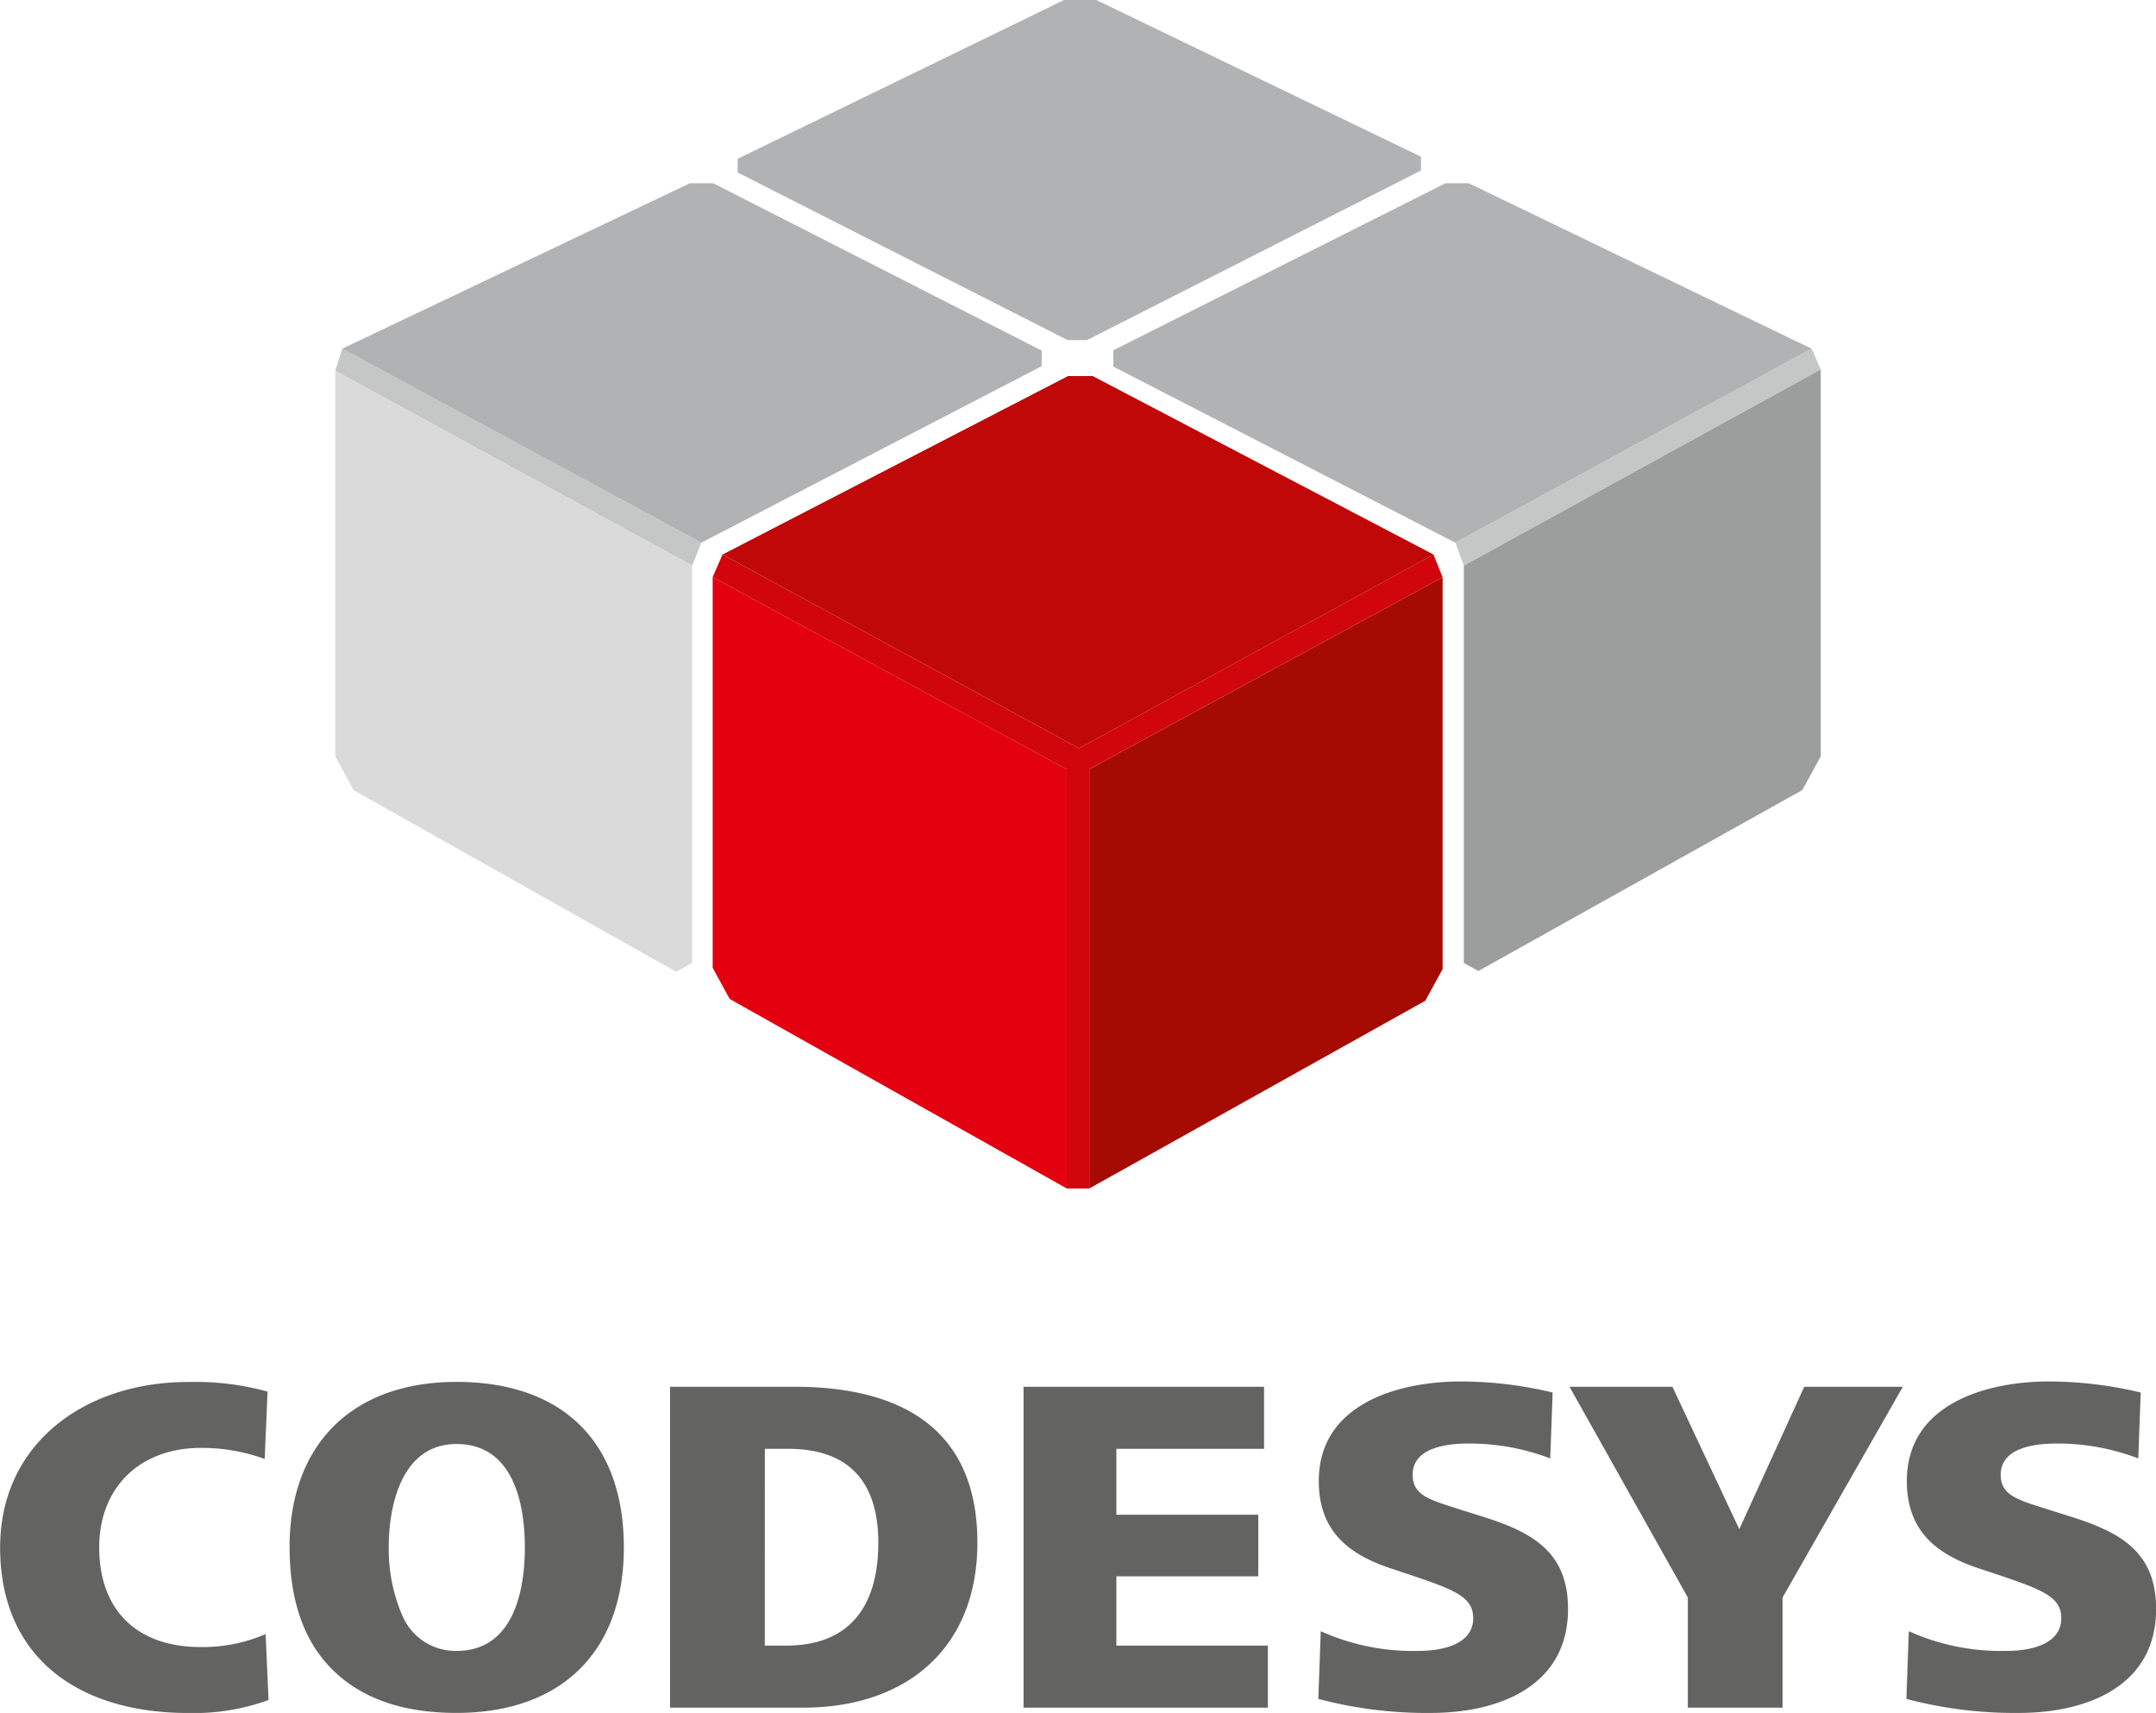
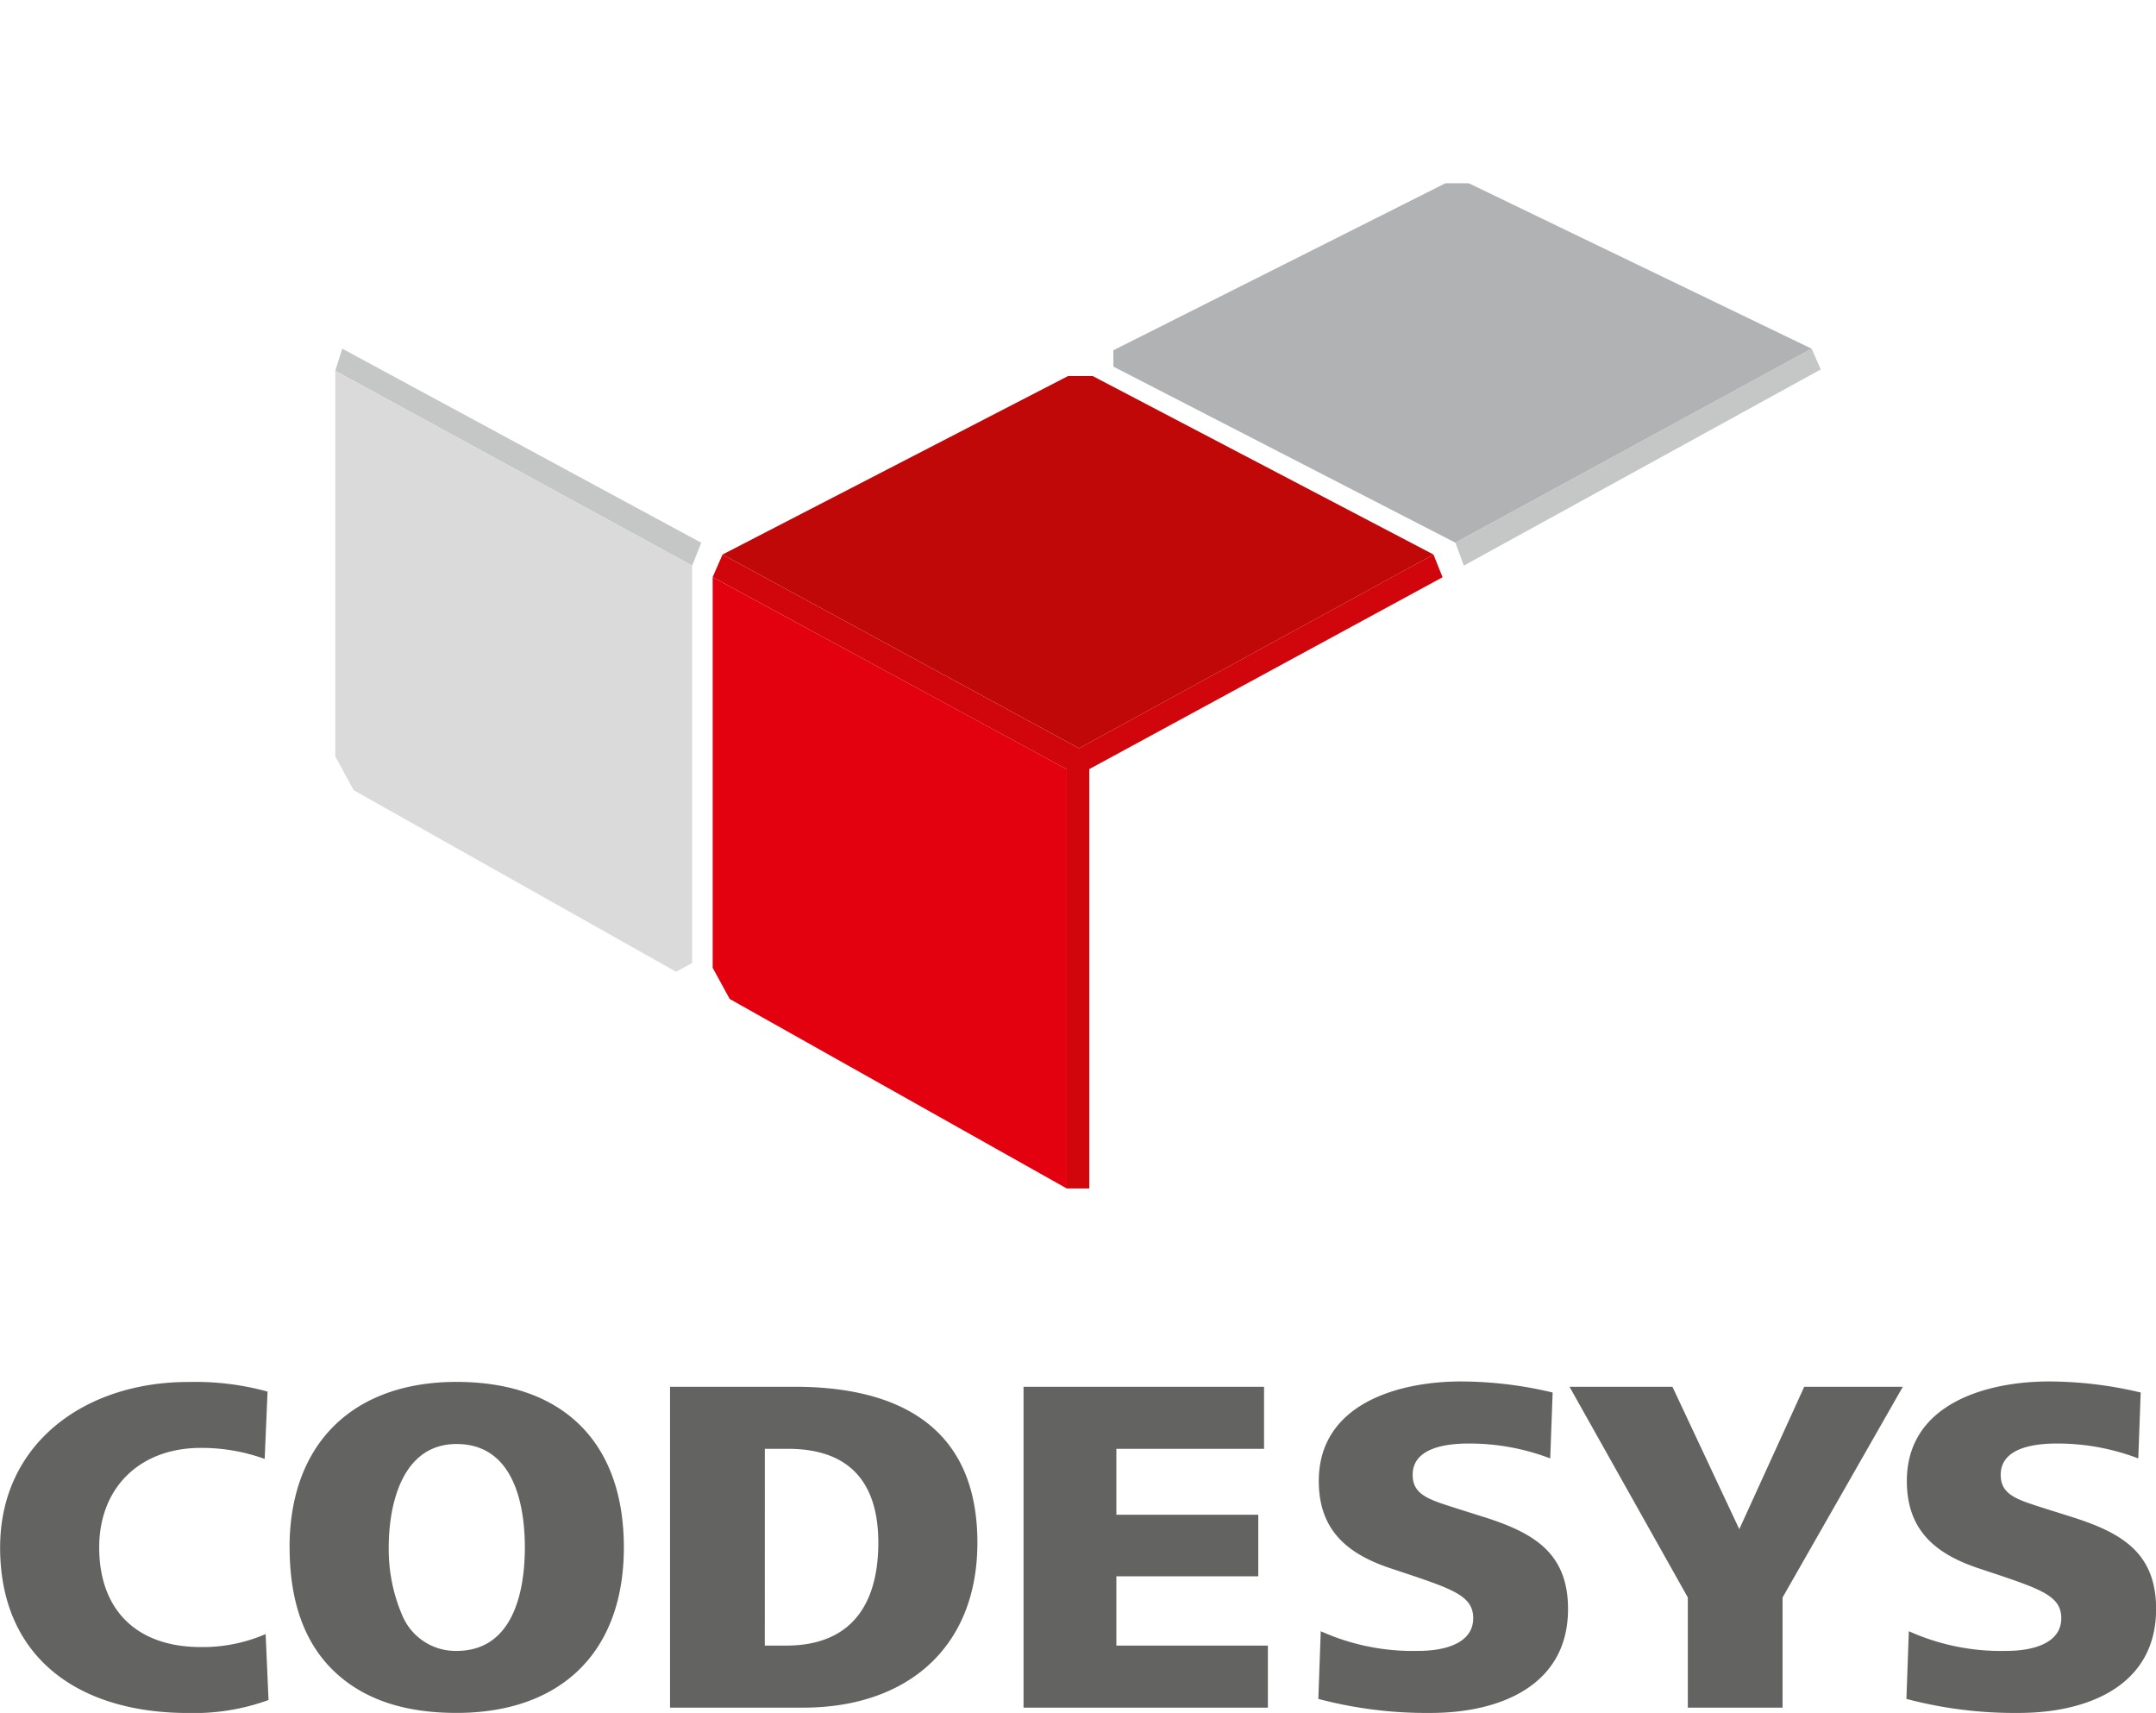
<svg xmlns="http://www.w3.org/2000/svg" width="138.367" height="109.916" viewBox="0 0 138.367 109.916">
  <g id="layer1" transform="translate(-105.89 -338.446)">
    <path id="path110" d="M228.389,667.251a14.386,14.386,0,0,0,6.3,1.265c1.48,0,3.489-.4,3.489-2.1,0-1.327-1.145-1.792-3.767-2.687l-1.389-.463c-2.779-.895-4.755-2.379-4.755-5.648,0-5.032,5.249-6.39,9.108-6.39a25.46,25.46,0,0,1,5.9.709l-.155,4.229a14.515,14.515,0,0,0-5.246-.955c-1.36,0-3.583.246-3.583,2.005,0,1.329,1.112,1.606,2.933,2.193l1.761.554c3.055.99,5.279,2.255,5.279,5.865,0,5-4.507,6.669-8.8,6.669a27.091,27.091,0,0,1-7.225-.9l.155-4.351Zm-14.178,4.909v-7.07l-7.593-13.522h6.605l4.291,9.139,4.168-9.139h6.328l-7.719,13.522v7.07Zm-23.563-4.909a14.383,14.383,0,0,0,6.3,1.265c1.482,0,3.489-.4,3.489-2.1,0-1.327-1.143-1.792-3.767-2.687l-1.389-.463c-2.778-.895-4.754-2.379-4.754-5.648,0-5.032,5.249-6.39,9.108-6.39a25.471,25.471,0,0,1,5.9.709l-.155,4.229a14.526,14.526,0,0,0-5.249-.955c-1.356,0-3.58.246-3.58,2.005,0,1.329,1.112,1.606,2.933,2.193l1.759.554c3.057.99,5.28,2.255,5.28,5.865,0,5-4.507,6.669-8.8,6.669a27.073,27.073,0,0,1-7.225-.9l.155-4.351Zm-19.07,4.909V651.568h15.436v3.982h-9.478v4.229h9.108v3.953h-9.108v4.445h9.724v3.983Zm-22.687,0V651.568h7.994c6.576,0,11.732,2.5,11.732,10,0,6.762-4.538,10.59-11.177,10.59Zm6.082-3.983h1.356c4.354,0,5.929-2.84,5.929-6.607,0-3.7-1.7-6.02-5.8-6.02h-1.482Zm-30.5-6.3c0-6.667,4.075-10.621,10.714-10.621,6.759,0,10.741,3.8,10.741,10.621,0,6.76-4.074,10.619-10.741,10.619-3.4,0-6.022-.895-7.9-2.716s-2.809-4.477-2.809-7.9m10.714,6.638c3.611,0,4.382-3.767,4.382-6.638s-.771-6.638-4.382-6.638c-3.489,0-4.354,3.859-4.354,6.638a10.737,10.737,0,0,0,.866,4.353,3.718,3.718,0,0,0,3.489,2.286m-12.07,3.149a13.933,13.933,0,0,1-5.156.833c-7.039,0-12.07-3.551-12.07-10.621,0-6.667,5.433-10.619,12.07-10.619a17.524,17.524,0,0,1,5.094.616l-.184,4.323a11.83,11.83,0,0,0-4.106-.709c-3.859,0-6.514,2.5-6.514,6.389,0,4.044,2.439,6.39,6.514,6.39a10.147,10.147,0,0,0,4.167-.833l.186,4.23Z" transform="translate(0 -224.137)" fill="#636362" />
    <path id="path114" d="M267.276,465.436l.633-1.447,22.878,12.436,22.747-12.436.585,1.459L291.445,477.76v26.909l-1.447,0v-26.9l-22.721-12.33Z" transform="translate(-115.648 -89.962)" fill="#d1050c" />
    <path id="path118" d="M181.808,418.812l.449-1.422,23.04,12.454-.583,1.466Z" transform="translate(-54.402 -56.571)" fill="#c5c6c6" />
    <path id="path122" d="M435.467,429.846l.539,1.466,22.906-12.588-.583-1.332Z" transform="translate(-236.171 -56.572)" fill="#c5c6c6" />
    <path id="path126" d="M267.276,469.1V494.17l1.093,2L290,508.329v-26.9Z" transform="translate(-115.648 -93.622)" fill="#e3000f" />
    <path id="path130" d="M380.8,379.935h-1.5l-21.312,10.717V391.7L379.94,403,402.8,390.55Z" transform="translate(-180.646 -29.73)" fill="#b1b2b3" />
-     <path id="path134" d="M375.233,494.282V469.141l-22.673,12.312V508.36l21.563-12.046,1.11-2.033Z" transform="translate(-176.76 -93.654)" fill="#a50b03" />
    <path id="path138" d="M181.808,422.407v24.74l1.182,2.169,20.692,11.65,1.031-.563V434.9Z" transform="translate(-54.402 -60.165)" fill="#dadada" />
-     <path id="path142" d="M437.368,434.682v25.5l.936.511,20.789-11.61,1.181-2.167V422.094Z" transform="translate(-237.533 -59.941)" fill="#9c9d9d" />
    <path id="path146" d="M293.27,423.6h-1.59L269.513,435.05l22.878,12.435,22.747-12.435Z" transform="translate(-117.25 -61.022)" fill="#c00808" />
-     <path id="path150" d="M295.943,338.446h-2.067l-20.949,10.189v.878L294.1,360.266h1.255l21.427-10.879V348.5Z" transform="translate(-119.697)" fill="#b1b2b3" />
-     <path id="path154" d="M207.2,379.935h-1.5L183.389,390.55,206.431,403l21.847-11.328v-1L207.2,379.935Z" transform="translate(-55.535 -29.73)" fill="#b1b2b3" />
  </g>
</svg>